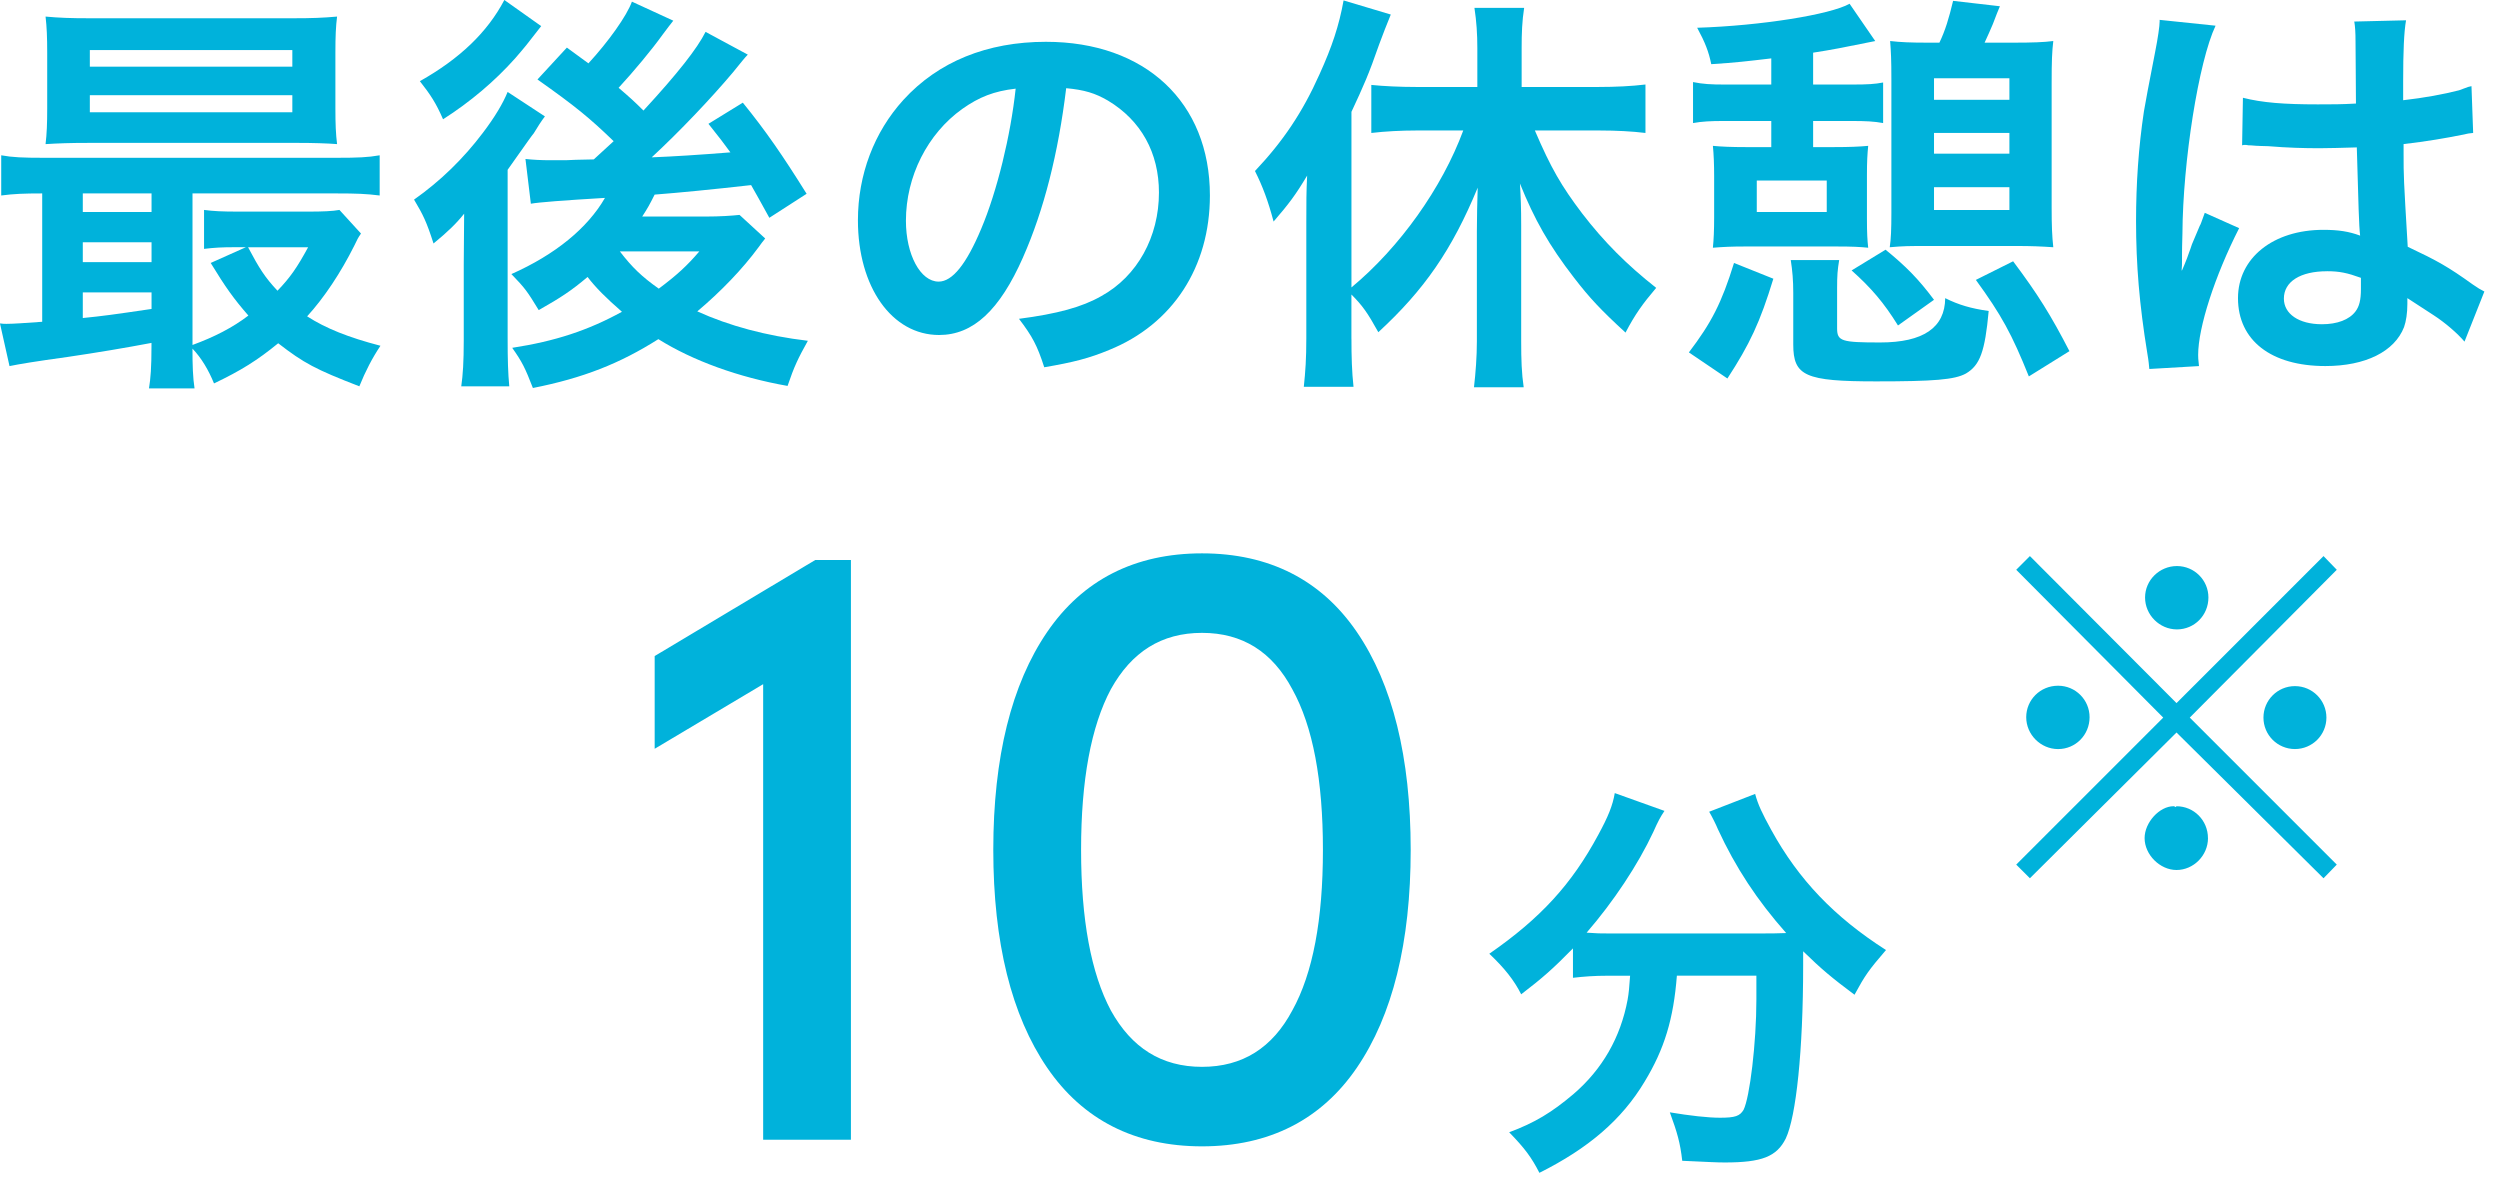
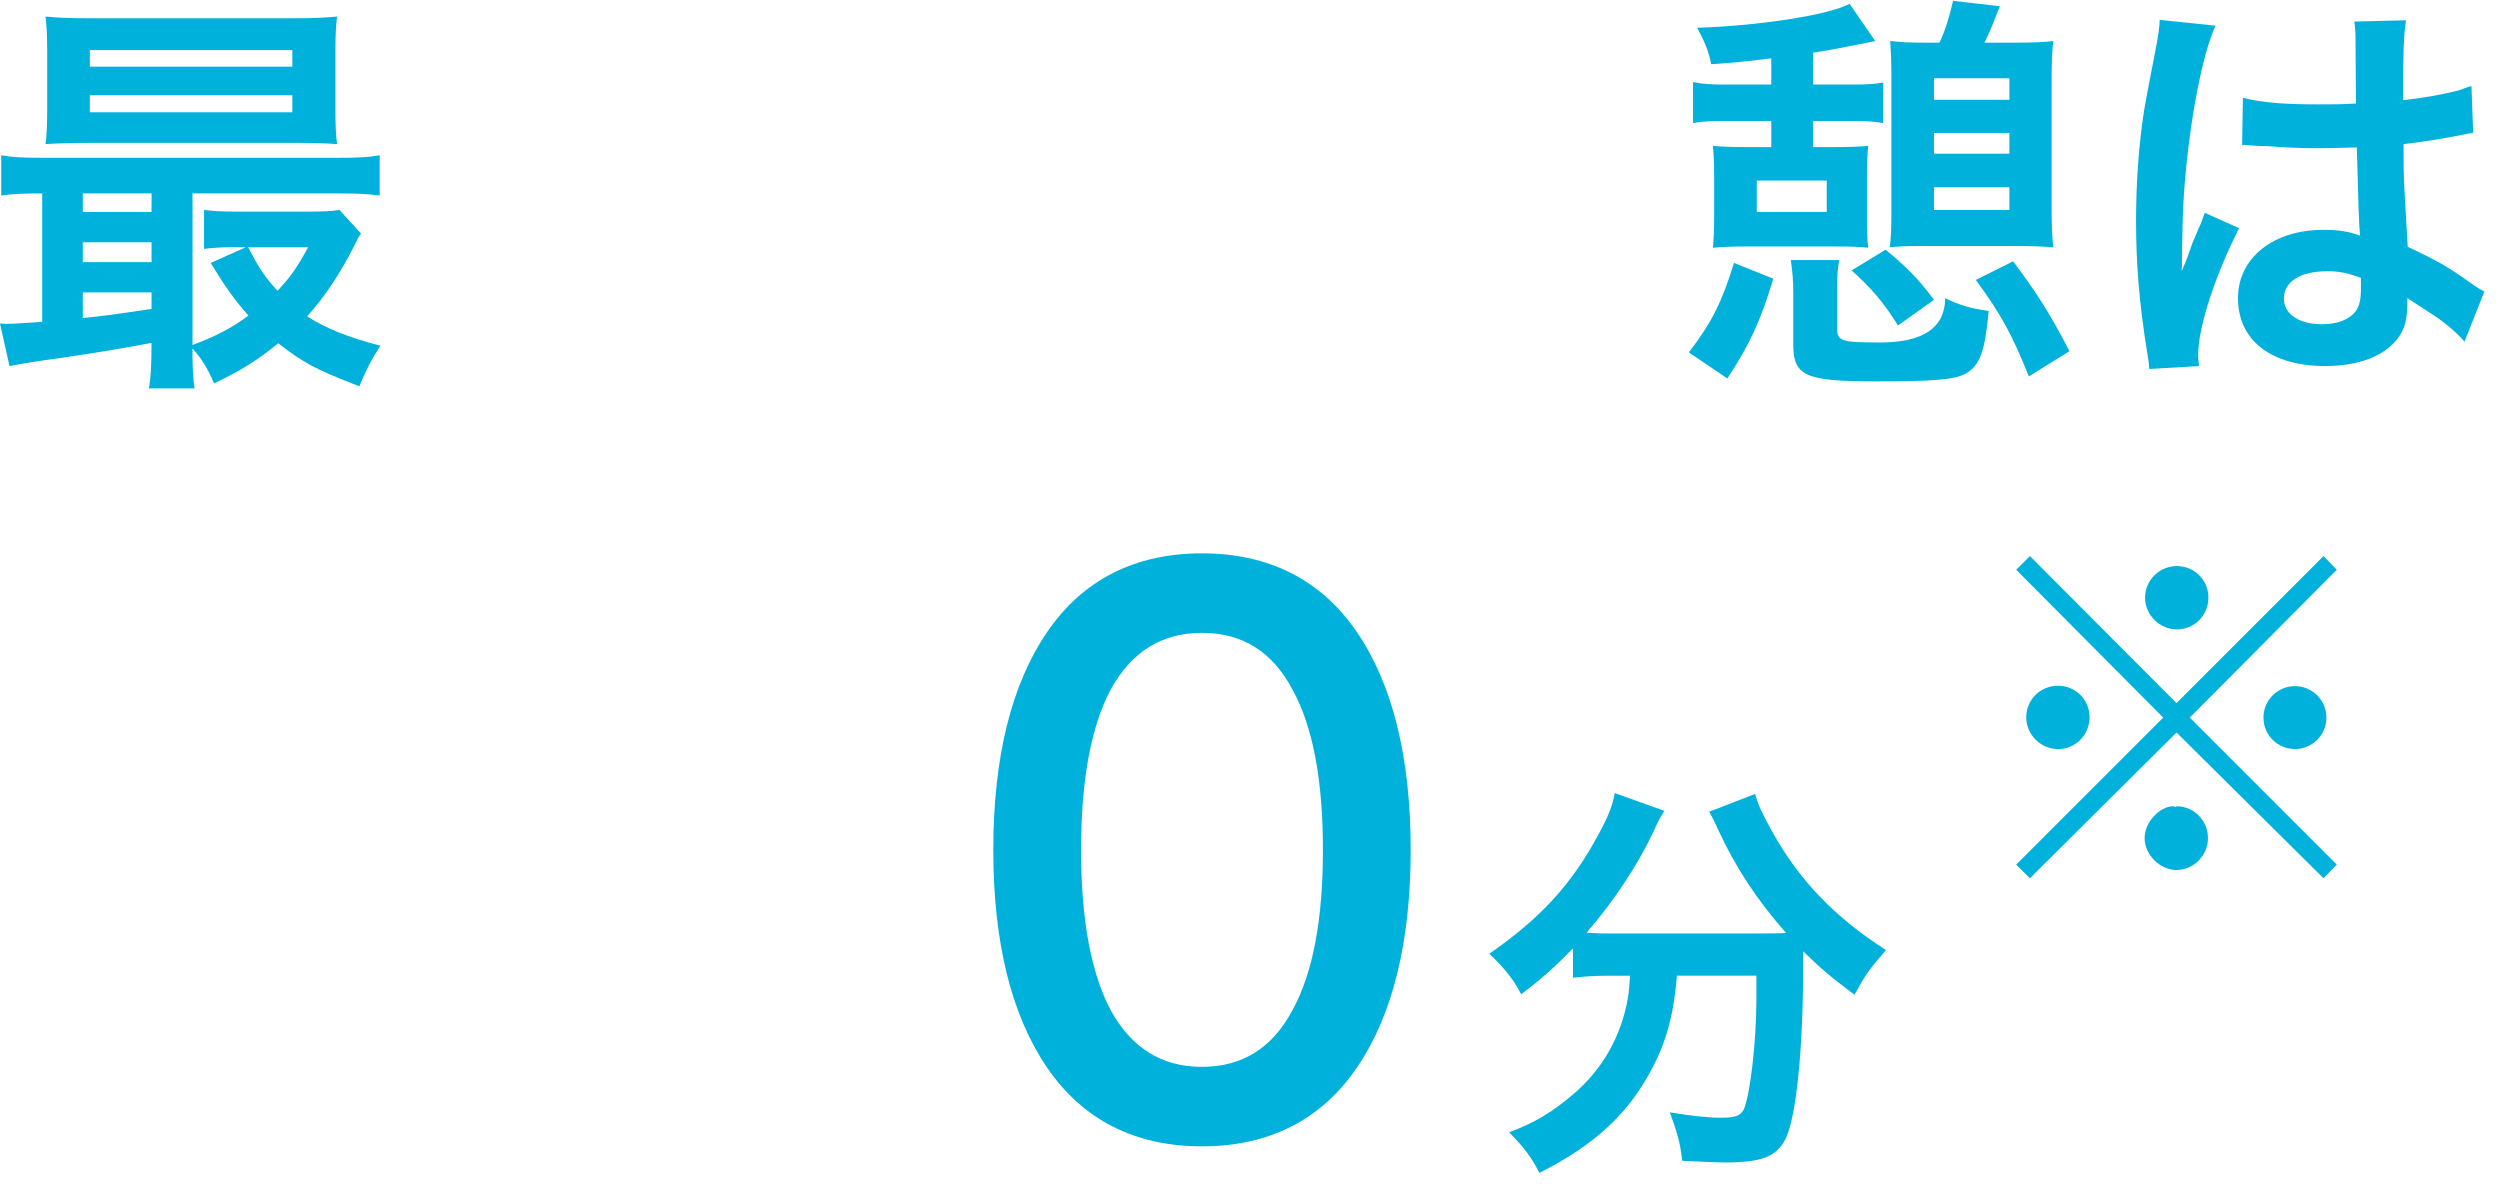
<svg xmlns="http://www.w3.org/2000/svg" width="76" height="36" viewBox="0 0 76 36" fill="none">
  <g clip-path="url(#clip0_15_437)">
    <path d="M4.607 10.424C3.81 10.575 2.958 10.718 2.051 10.852C1.044 10.991 0.603 11.066 0.289 11.129L-0.001 9.832C0.087 9.845 0.137 9.845 0.2 9.845C0.402 9.845 0.754 9.82 1.283 9.782V5.88C0.729 5.88 0.414 5.893 0.037 5.943V4.721C0.377 4.784 0.704 4.797 1.333 4.797H10.233C10.875 4.797 11.19 4.784 11.542 4.721V5.943C11.139 5.892 10.837 5.88 10.22 5.88H5.852V10.487C6.507 10.248 7.073 9.959 7.551 9.593C7.111 9.089 6.859 8.738 6.405 7.994L7.475 7.515H7.147C6.744 7.515 6.518 7.528 6.203 7.566V6.382C6.493 6.42 6.744 6.433 7.26 6.433H9.375C9.803 6.433 10.118 6.42 10.319 6.382L10.974 7.1C10.886 7.226 10.861 7.276 10.772 7.465C10.357 8.295 9.853 9.051 9.337 9.617C9.903 9.982 10.596 10.259 11.566 10.511C11.314 10.889 11.112 11.279 10.924 11.744C9.59 11.228 9.237 11.039 8.457 10.435C7.828 10.951 7.324 11.266 6.506 11.656C6.342 11.254 6.128 10.888 5.851 10.598C5.851 11.115 5.864 11.48 5.914 11.807H4.529C4.579 11.504 4.605 11.164 4.605 10.536V10.423L4.607 10.424ZM10.196 3.286C10.196 3.777 10.209 4.079 10.247 4.381C9.957 4.357 9.504 4.344 9.076 4.344H2.681C2.115 4.344 1.775 4.357 1.385 4.381C1.423 4.067 1.435 3.752 1.435 3.299V1.6C1.435 1.134 1.422 0.819 1.385 0.504C1.8 0.542 2.14 0.555 2.719 0.555H8.913C9.492 0.555 9.819 0.542 10.247 0.504C10.209 0.806 10.196 1.108 10.196 1.6V3.286ZM4.607 5.879H2.517V6.445H4.607V5.879ZM4.607 7.364H2.517V7.968H4.607V7.364ZM4.607 8.888H2.517V9.668C3.134 9.606 3.423 9.567 4.607 9.392V8.888ZM2.731 2.027H8.887V1.523H2.731V2.027ZM2.731 3.412H8.887V2.895H2.731V3.412ZM7.541 7.516C7.881 8.159 8.057 8.435 8.435 8.838C8.825 8.435 9.039 8.12 9.367 7.516H7.541Z" fill="#00B2DB" />
-     <path d="M14.11 6.496C13.871 6.798 13.607 7.05 13.179 7.402C12.965 6.735 12.864 6.534 12.587 6.068C13.393 5.502 14.098 4.809 14.677 4.041C15.042 3.562 15.294 3.135 15.432 2.795L16.565 3.538C16.452 3.688 16.338 3.865 16.225 4.054C16.2 4.079 16.149 4.155 16.074 4.255C15.847 4.583 15.533 5.011 15.432 5.162V10.26C15.432 10.965 15.444 11.33 15.482 11.745H14.022C14.072 11.405 14.098 10.99 14.098 10.36V8.045L14.11 6.496ZM16.452 0.794C15.986 1.398 15.973 1.41 15.659 1.775C15.042 2.467 14.299 3.096 13.469 3.626C13.255 3.135 13.091 2.883 12.764 2.468C13.972 1.788 14.816 0.983 15.332 0L16.452 0.794ZM20.467 0.63C20.392 0.723 20.283 0.865 20.14 1.058C19.825 1.498 19.271 2.166 18.806 2.669C19.159 2.972 19.285 3.085 19.561 3.361C20.606 2.228 21.197 1.473 21.449 0.969L22.733 1.661C22.645 1.749 22.557 1.862 22.28 2.202C21.625 2.982 20.656 4.003 19.812 4.783C20.467 4.758 21.264 4.707 22.204 4.632C22.002 4.356 21.889 4.204 21.537 3.764L22.582 3.121C23.287 3.99 23.79 4.72 24.521 5.891L23.388 6.621C23.086 6.08 23.011 5.929 22.834 5.627C21.642 5.761 20.664 5.857 19.901 5.916C19.75 6.218 19.687 6.331 19.523 6.583H21.462C21.878 6.583 22.255 6.558 22.482 6.533L23.262 7.25C23.174 7.363 23.149 7.389 23.061 7.515C22.57 8.182 21.915 8.862 21.198 9.466C22.167 9.906 23.288 10.209 24.559 10.36C24.257 10.902 24.143 11.141 23.942 11.732C22.444 11.468 21.059 10.964 20.014 10.31C18.843 11.052 17.723 11.494 16.2 11.795C15.961 11.178 15.873 11.002 15.571 10.574C16.88 10.372 17.875 10.045 18.907 9.478C18.416 9.05 18.114 8.748 17.862 8.42C17.371 8.836 17.044 9.05 16.377 9.427C16.024 8.849 15.961 8.76 15.546 8.332C16.88 7.74 17.862 6.935 18.391 6.016C17.124 6.091 16.373 6.15 16.138 6.193L15.974 4.833C16.213 4.858 16.44 4.871 16.742 4.871H17.195C17.321 4.862 17.606 4.854 18.051 4.846L18.655 4.292C17.925 3.587 17.497 3.234 16.339 2.416L17.233 1.447C17.561 1.686 17.649 1.749 17.888 1.926C18.492 1.271 19.059 0.478 19.21 0.05L20.469 0.629L20.467 0.63ZM18.843 7.642C19.221 8.133 19.51 8.41 20.027 8.775C20.581 8.36 20.883 8.083 21.26 7.642H18.843Z" fill="#00B2DB" />
-     <path d="M31.103 7.817C30.386 9.441 29.58 10.184 28.548 10.184C27.113 10.184 26.081 8.724 26.081 6.697C26.081 5.312 26.572 4.016 27.466 3.034C28.523 1.876 30.008 1.271 31.796 1.271C34.817 1.271 36.781 3.109 36.781 5.942C36.781 8.12 35.648 9.857 33.722 10.637C33.118 10.889 32.627 11.015 31.745 11.165C31.531 10.498 31.38 10.222 30.977 9.692C32.135 9.541 32.89 9.339 33.482 9C34.577 8.396 35.232 7.2 35.232 5.854C35.232 4.645 34.69 3.664 33.683 3.059C33.293 2.832 32.966 2.732 32.412 2.681C32.173 4.658 31.732 6.395 31.102 7.817H31.103ZM29.252 3.312C28.195 4.067 27.54 5.364 27.54 6.71C27.54 7.742 27.981 8.561 28.535 8.561C28.951 8.561 29.378 8.033 29.831 6.95C30.31 5.817 30.725 4.118 30.876 2.695C30.222 2.77 29.768 2.947 29.252 3.312Z" fill="#00B2DB" />
-     <path d="M41.084 10.298C41.084 10.839 41.097 11.305 41.147 11.758H39.636C39.686 11.279 39.712 10.903 39.712 10.285V6.748C39.712 6.118 39.712 5.854 39.737 5.338C39.384 5.93 39.183 6.194 38.717 6.735C38.553 6.118 38.39 5.677 38.151 5.199C39.007 4.293 39.599 3.412 40.115 2.254C40.492 1.423 40.707 0.781 40.845 0.013L42.28 0.442C42.129 0.819 42.066 0.97 41.927 1.348C41.613 2.254 41.449 2.619 41.084 3.4V8.738C42.557 7.516 43.841 5.704 44.483 3.967H43.048C42.607 3.967 42.104 3.992 41.688 4.042V2.582C42.066 2.62 42.557 2.644 43.048 2.644H44.911V1.461C44.911 1.032 44.886 0.655 44.823 0.239H46.334C46.271 0.642 46.258 1.008 46.258 1.461V2.644H48.599C49.103 2.644 49.606 2.62 50.022 2.569V4.042C49.619 3.992 49.128 3.967 48.637 3.967H46.66C47.151 5.113 47.466 5.654 48.095 6.485C48.762 7.354 49.455 8.047 50.348 8.751C49.932 9.242 49.706 9.557 49.416 10.111C48.661 9.419 48.321 9.053 47.855 8.449C47.087 7.455 46.647 6.674 46.206 5.579C46.231 5.981 46.244 6.321 46.244 6.85V10.362C46.244 10.941 46.257 11.344 46.32 11.772H44.809C44.859 11.344 44.897 10.84 44.897 10.375V7.026C44.897 6.611 44.909 6.12 44.922 5.705C44.142 7.593 43.298 8.814 41.901 10.099C41.573 9.507 41.422 9.293 41.083 8.953V10.3L41.084 10.298Z" fill="#00B2DB" />
    <path d="M51.342 10.713C52.022 9.819 52.337 9.215 52.714 7.994L53.91 8.473C53.507 9.794 53.193 10.462 52.513 11.506L51.342 10.713ZM53.847 1.775C53.104 1.863 52.79 1.901 52.022 1.951C51.946 1.574 51.833 1.284 51.594 0.844C53.546 0.782 55.648 0.442 56.227 0.114L57.007 1.248C56.013 1.449 55.698 1.512 55.119 1.601V2.57H56.315C56.769 2.57 56.995 2.557 57.247 2.508V3.741C56.97 3.69 56.718 3.678 56.29 3.678H55.119V4.472H55.748C56.227 4.472 56.516 4.459 56.793 4.434C56.768 4.699 56.755 4.9 56.755 5.328V6.65C56.755 7.103 56.768 7.292 56.793 7.531C56.541 7.506 56.327 7.493 55.798 7.493H53.079C52.625 7.493 52.387 7.506 52.072 7.531C52.097 7.279 52.11 7.003 52.11 6.599V5.366C52.11 5.001 52.098 4.699 52.072 4.434C52.337 4.459 52.626 4.472 53.079 4.472H53.847V3.678H52.399C52.009 3.678 51.745 3.691 51.468 3.741V2.495C51.77 2.557 52.022 2.57 52.425 2.57H53.847V1.777V1.775ZM53.406 6.445H55.533V5.489H53.406V6.445ZM55.911 7.906C55.861 8.208 55.848 8.372 55.848 8.761V9.983C55.848 10.373 55.987 10.411 57.158 10.411C58.467 10.411 59.126 9.962 59.134 9.064C59.537 9.265 59.915 9.378 60.456 9.454C60.343 10.688 60.192 11.103 59.764 11.355C59.424 11.543 58.795 11.594 57.033 11.594C54.88 11.594 54.515 11.43 54.515 10.473V8.9C54.515 8.522 54.49 8.233 54.439 7.906H55.911ZM57.699 9.895C57.271 9.203 56.881 8.749 56.289 8.221L57.321 7.591C57.938 8.095 58.316 8.473 58.794 9.114L57.699 9.894V9.895ZM61.224 1.297C61.778 1.297 62.143 1.284 62.42 1.247C62.382 1.574 62.37 1.838 62.37 2.543V6.295C62.37 6.874 62.383 7.176 62.42 7.516C62.043 7.491 61.766 7.478 61.287 7.478H58.618C58.014 7.478 57.888 7.478 57.448 7.516C57.486 7.277 57.498 6.95 57.498 6.484V2.417C57.498 1.801 57.485 1.574 57.46 1.247C57.775 1.284 58.09 1.297 58.593 1.297H58.958C59.134 0.932 59.248 0.555 59.374 0.026L60.797 0.19C60.746 0.307 60.675 0.488 60.583 0.731C60.508 0.919 60.432 1.071 60.332 1.297H61.226H61.224ZM58.794 3.034H61.086V2.38H58.794V3.034ZM58.794 4.671H61.086V4.041H58.794V4.671ZM58.794 6.383H61.086V5.691H58.794V6.383ZM61.677 11.443C61.161 10.159 60.846 9.58 60.066 8.509L61.199 7.943C61.954 8.951 62.345 9.58 62.911 10.675L61.677 11.443Z" fill="#00B2DB" />
    <path d="M65.339 11.217C65.326 11.091 65.326 11.016 65.276 10.726C65.037 9.253 64.936 8.045 64.936 6.723C64.936 5.59 65.011 4.482 65.175 3.387C65.216 3.135 65.33 2.535 65.515 1.587C65.603 1.146 65.653 0.781 65.653 0.655V0.604L67.353 0.781C66.837 1.876 66.358 4.91 66.346 7.1C66.337 7.402 66.333 7.62 66.333 7.754V7.955C66.333 8.056 66.333 8.081 66.321 8.22H66.333C66.375 8.127 66.425 8.006 66.484 7.855C66.509 7.767 66.572 7.628 66.635 7.427C66.71 7.25 66.79 7.062 66.874 6.861C66.899 6.823 66.912 6.785 67.025 6.47L68.07 6.936C67.327 8.396 66.824 9.957 66.824 10.789C66.824 10.877 66.824 10.89 66.849 11.129L65.339 11.217ZM68.184 2.972C68.776 3.122 69.431 3.173 70.463 3.173C70.903 3.173 71.18 3.173 71.621 3.148C71.621 2.406 71.608 1.776 71.608 1.259C71.608 0.983 71.595 0.794 71.57 0.655L73.144 0.617C73.081 0.97 73.056 1.574 73.056 2.468V3.047C73.71 2.972 74.264 2.87 74.755 2.745C74.806 2.728 74.898 2.694 75.032 2.643L75.133 2.619L75.184 4.041C75.058 4.054 75.045 4.054 74.819 4.104C74.391 4.192 73.736 4.305 73.069 4.38V4.657C73.069 5.362 73.069 5.387 73.195 7.502C74.101 7.93 74.416 8.106 75.172 8.648C75.336 8.761 75.399 8.799 75.525 8.862L74.921 10.385C74.707 10.133 74.329 9.806 73.977 9.579C73.549 9.303 73.259 9.113 73.184 9.063V9.239C73.184 9.516 73.146 9.768 73.083 9.944C72.793 10.687 71.912 11.128 70.691 11.128C69.042 11.128 68.035 10.348 68.035 9.064C68.035 7.842 69.105 6.987 70.628 6.987C71.094 6.987 71.408 7.037 71.748 7.163C71.71 6.849 71.698 6.231 71.647 4.481C71.144 4.494 70.841 4.506 70.514 4.506C70.048 4.506 69.545 4.493 68.953 4.444C68.777 4.444 68.638 4.431 68.575 4.431C68.462 4.418 68.387 4.418 68.361 4.418C68.298 4.405 68.26 4.405 68.235 4.405C68.223 4.405 68.197 4.405 68.16 4.418L68.185 2.971L68.184 2.972ZM70.739 8.246C69.933 8.246 69.43 8.56 69.43 9.077C69.43 9.542 69.883 9.857 70.588 9.857C71.054 9.857 71.419 9.718 71.608 9.466C71.721 9.315 71.772 9.126 71.772 8.786V8.446C71.356 8.295 71.117 8.245 70.74 8.245L70.739 8.246Z" fill="#00B2DB" />
-     <path d="M24.785 17.023H25.868V34.647H23.2V20.799L19.902 22.763V19.944L24.785 17.023Z" fill="#00B2DB" />
    <path d="M36.541 16.822C38.58 16.822 40.166 17.628 41.249 19.214C42.332 20.8 42.885 23.016 42.885 25.836C42.885 28.656 42.331 30.871 41.249 32.457C40.167 34.043 38.58 34.849 36.541 34.849C34.502 34.849 32.916 34.043 31.833 32.457C30.75 30.871 30.196 28.655 30.196 25.836C30.196 23.017 30.75 20.8 31.833 19.214C32.916 17.628 34.501 16.822 36.541 16.822ZM36.541 19.239C35.307 19.239 34.401 19.818 33.771 20.951C33.167 22.084 32.865 23.721 32.865 25.836C32.865 27.951 33.167 29.587 33.771 30.72C34.4 31.853 35.307 32.432 36.541 32.432C37.775 32.432 38.681 31.853 39.285 30.72C39.914 29.587 40.217 27.95 40.217 25.836C40.217 23.722 39.915 22.084 39.285 20.951C38.681 19.818 37.774 19.239 36.541 19.239Z" fill="#00B2DB" />
    <path d="M48.888 29.662C48.46 29.662 48.145 29.687 47.818 29.725V28.831C47.214 29.447 46.899 29.725 46.244 30.227C46.03 29.799 45.728 29.421 45.275 28.994C46.836 27.912 47.78 26.879 48.586 25.381C48.888 24.827 49.026 24.487 49.089 24.11L50.6 24.651C50.474 24.839 50.411 24.953 50.26 25.293C49.794 26.288 49.052 27.408 48.233 28.353C48.573 28.377 48.636 28.377 48.887 28.377H53.52C53.822 28.377 53.999 28.377 54.3 28.365C53.419 27.37 52.764 26.376 52.223 25.205C52.173 25.079 52.047 24.827 51.959 24.677L53.356 24.135C53.444 24.462 53.57 24.727 53.847 25.231C54.678 26.742 55.761 27.875 57.334 28.881C56.805 29.498 56.705 29.637 56.377 30.24C55.685 29.724 55.37 29.46 54.816 28.919V29.347C54.816 31.952 54.602 33.942 54.288 34.609C54.011 35.164 53.558 35.339 52.437 35.339C52.185 35.339 51.984 35.326 51.14 35.288C51.077 34.734 50.989 34.433 50.763 33.815C51.367 33.916 51.921 33.979 52.286 33.979C52.752 33.979 52.89 33.928 53.004 33.74C53.193 33.362 53.394 31.701 53.394 30.391V29.661H50.977C50.876 30.971 50.6 31.89 49.995 32.884C49.303 34.042 48.283 34.911 46.798 35.654C46.559 35.188 46.357 34.912 45.879 34.421C46.659 34.131 47.175 33.817 47.83 33.263C48.711 32.508 49.265 31.538 49.479 30.393C49.517 30.179 49.529 30.028 49.555 29.663L48.888 29.662Z" fill="#00B2DB" />
    <path d="M70.635 16.905L71.038 17.321L66.569 21.815L71.038 26.284L70.635 26.699L66.166 22.268L61.709 26.699L61.293 26.284L65.762 21.815L61.293 17.321L61.709 16.905L66.166 21.374L70.635 16.905ZM63.523 21.803C63.523 22.344 63.095 22.772 62.566 22.772C62.037 22.772 61.597 22.332 61.597 21.803C61.597 21.274 62.025 20.846 62.566 20.846C63.095 20.846 63.523 21.274 63.523 21.803ZM67.123 25.479C67.123 26.007 66.683 26.448 66.166 26.448C65.662 26.448 65.196 25.982 65.196 25.479C65.196 25 65.65 24.509 66.077 24.509C66.09 24.509 66.102 24.509 66.115 24.522C66.124 24.53 66.132 24.535 66.14 24.535L66.165 24.51C66.693 24.51 67.122 24.938 67.122 25.48L67.123 25.479ZM67.136 18.164C67.136 18.706 66.708 19.134 66.179 19.134C65.65 19.134 65.21 18.694 65.21 18.164C65.21 17.634 65.651 17.208 66.179 17.208C66.707 17.208 67.136 17.636 67.136 18.164ZM70.723 21.815C70.723 22.343 70.295 22.771 69.766 22.771C69.237 22.771 68.809 22.343 68.809 21.815C68.809 21.287 69.237 20.858 69.766 20.858C70.295 20.858 70.723 21.286 70.723 21.815Z" fill="#00B2DB" />
  </g>
  <defs>
    <clipPath id="clip0_15_437">
      <rect width="75.523" height="35.654" fill="white" />
    </clipPath>
  </defs>
</svg>